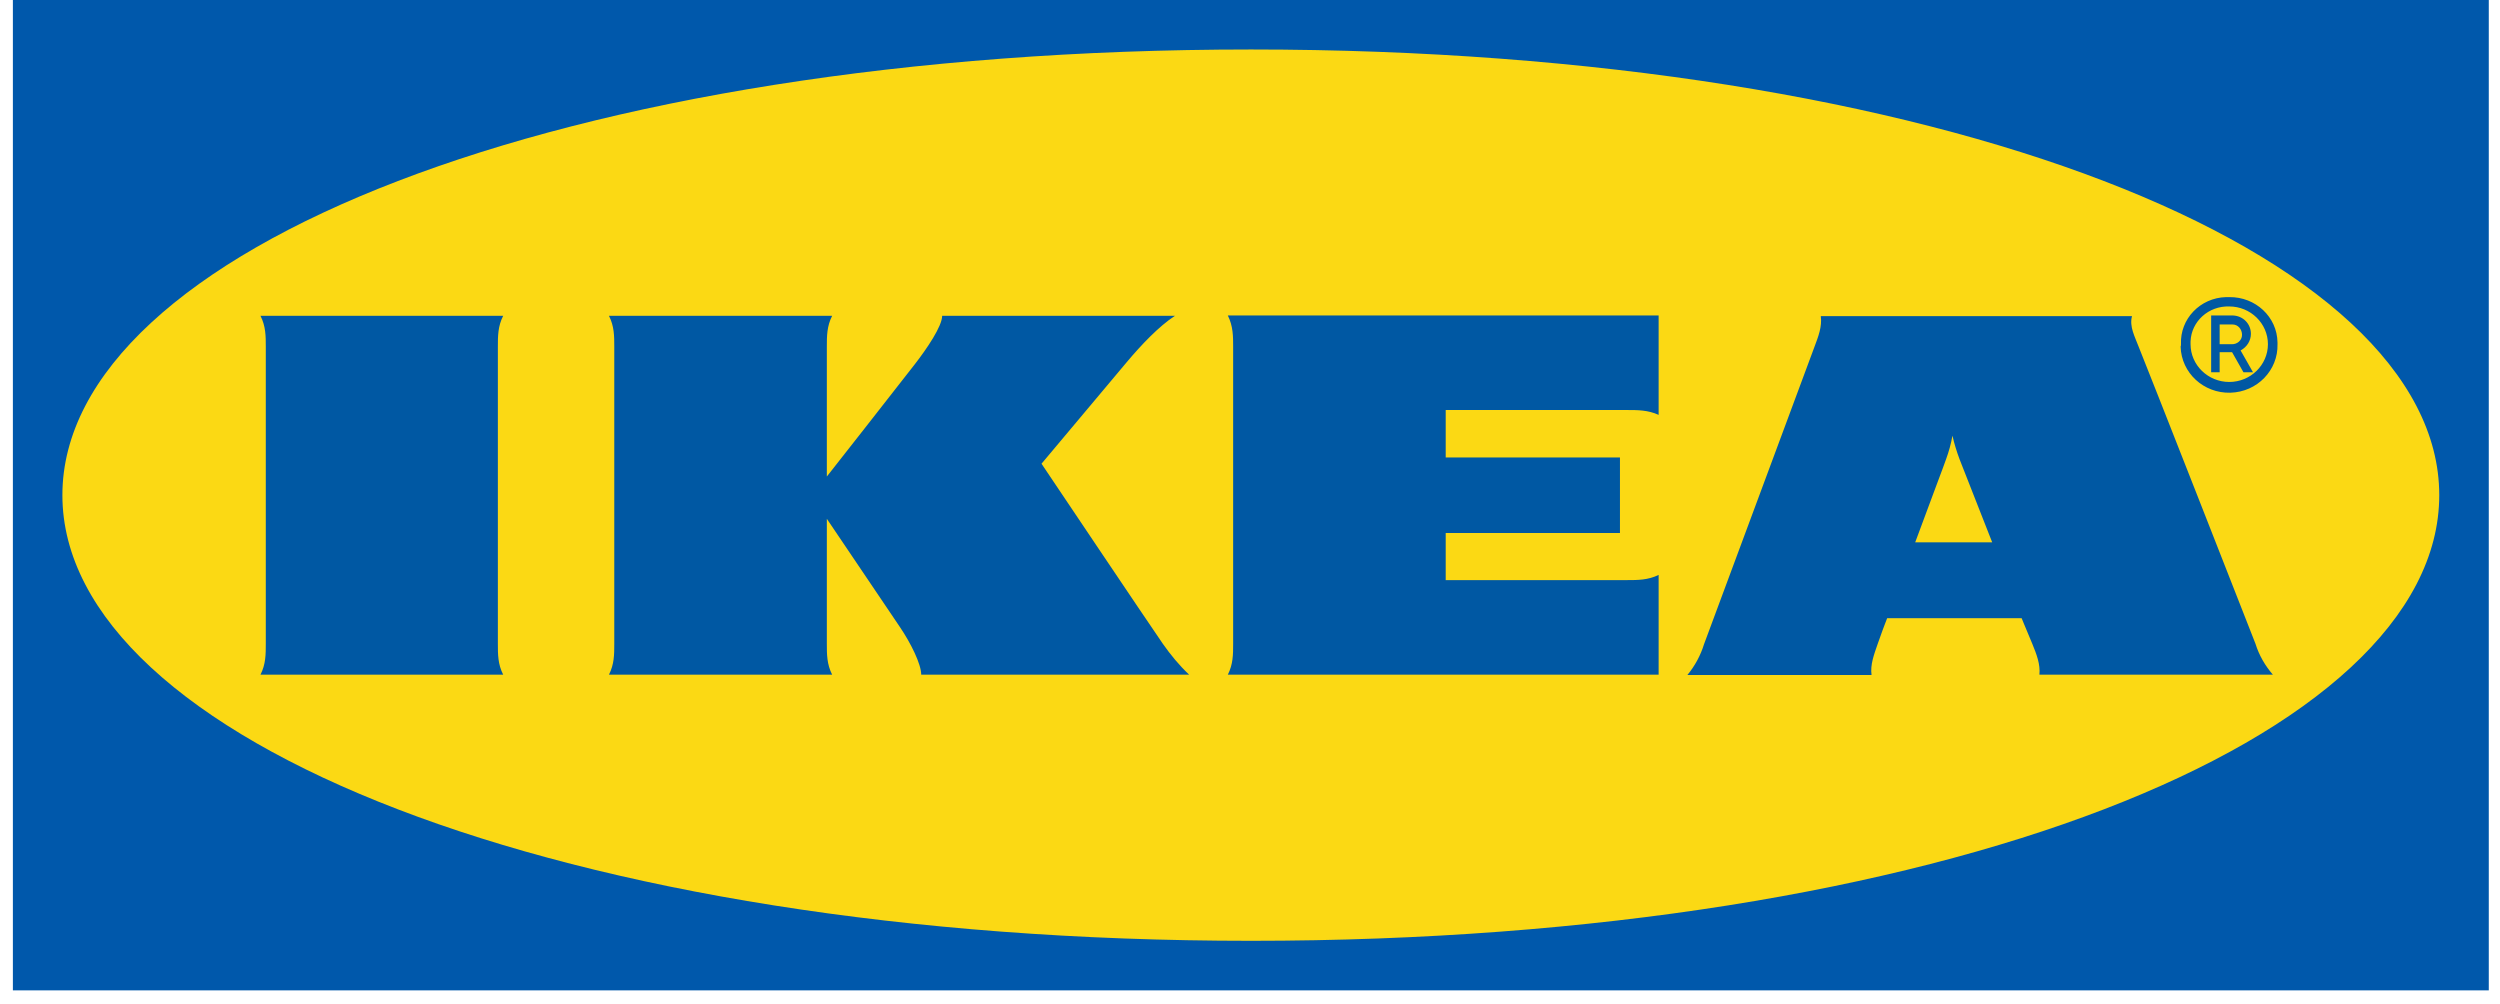
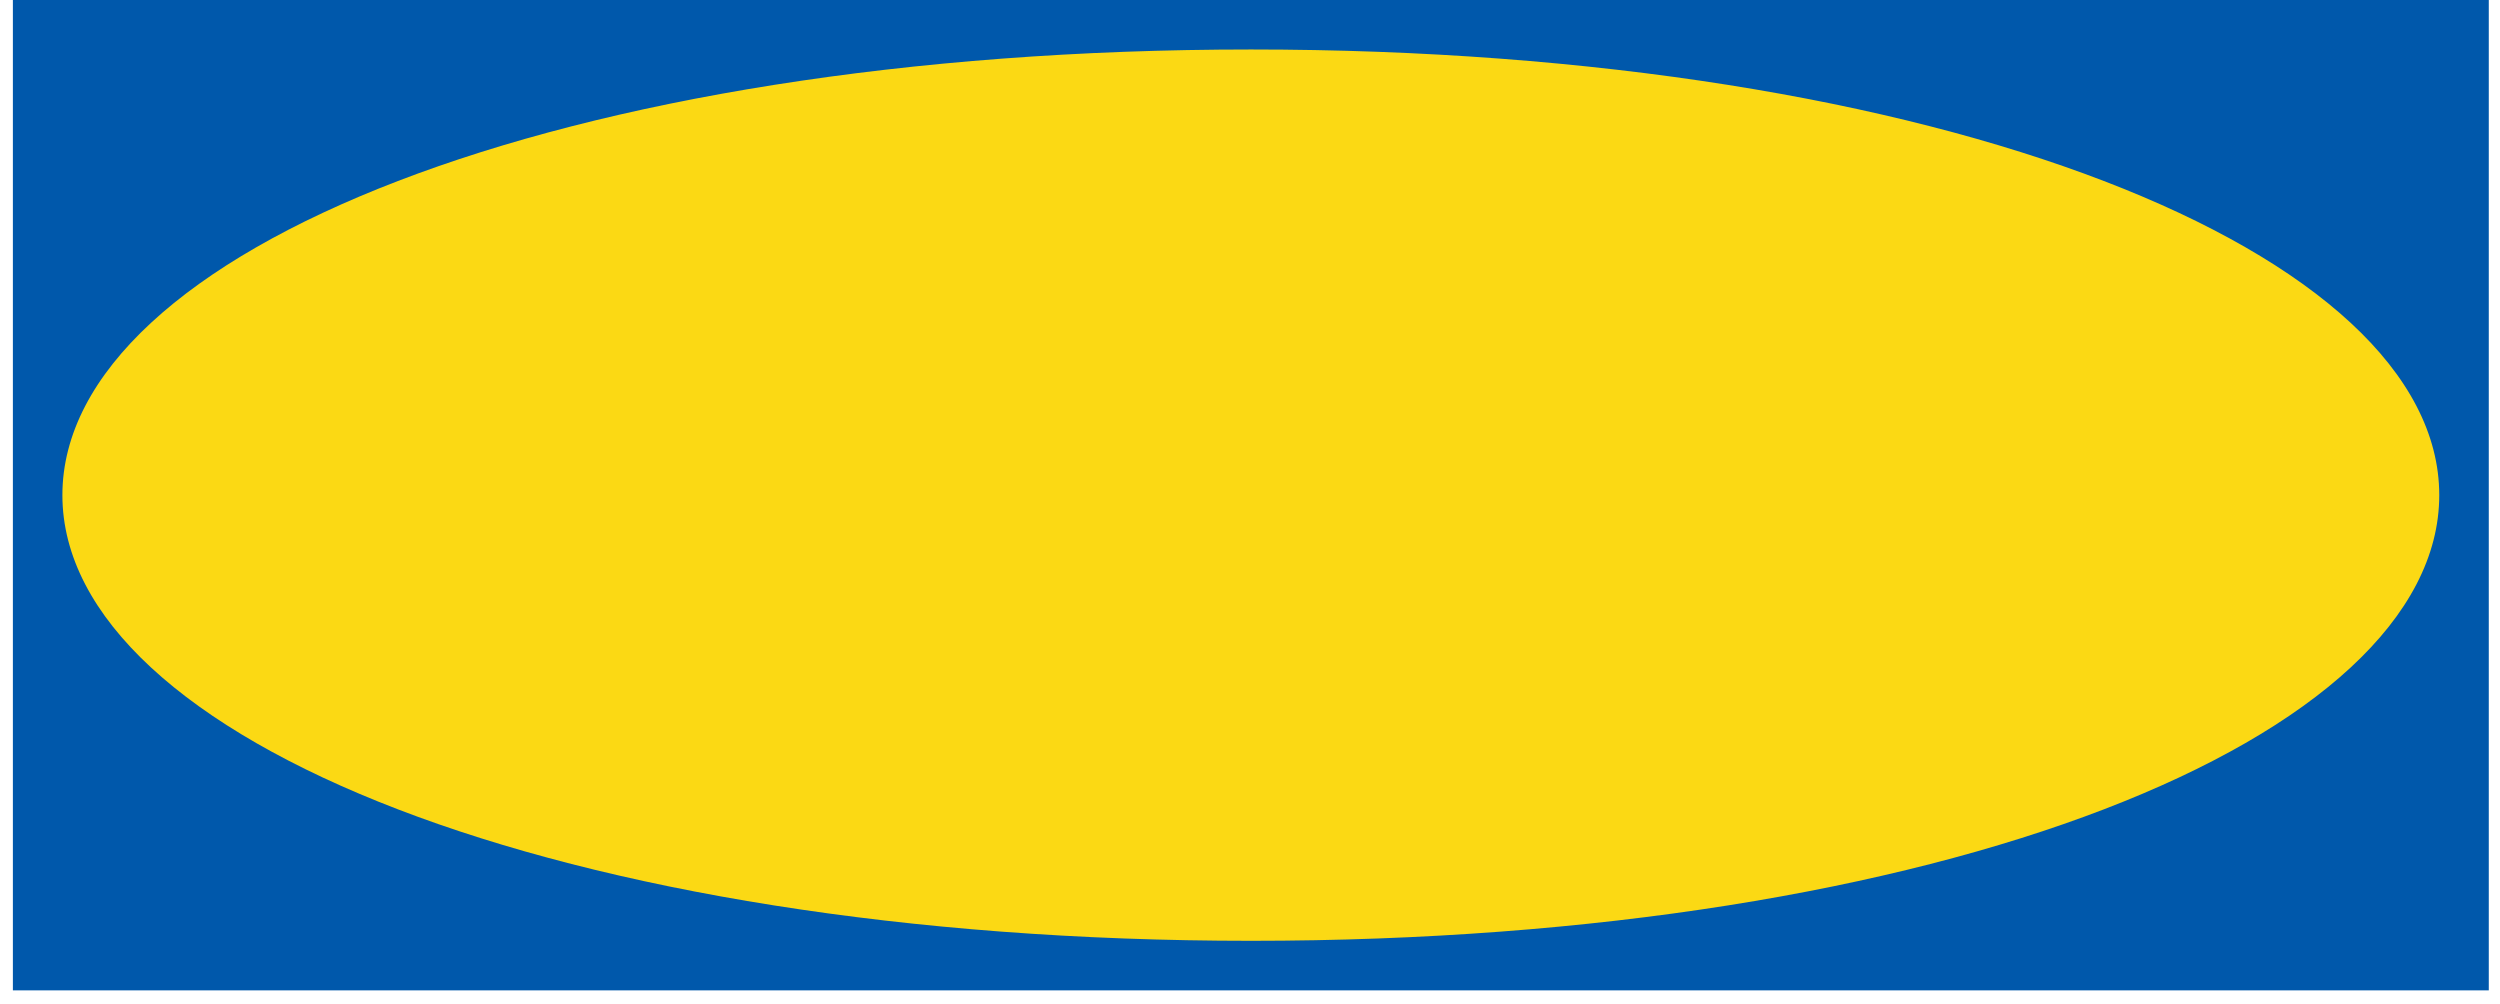
<svg xmlns="http://www.w3.org/2000/svg" width="117" height="47" viewBox="0 0 117 47" fill="none">
  <path fill-rule="evenodd" clip-rule="evenodd" d="M116.458 46.349H0.603V-0H116.475V46.349H116.458Z" fill="#0058AB" />
  <path fill-rule="evenodd" clip-rule="evenodd" d="M2.92 23.173C2.92 34.566 26.229 44.03 58.547 44.03C90.865 44.03 114.157 34.566 114.157 23.173C114.157 11.78 90.848 2.316 58.547 2.316C26.246 2.316 2.92 11.78 2.92 23.173Z" fill="#FBD914" />
-   <path d="M54.423 30.132C54.788 30.651 55.187 31.137 55.652 31.575H43.113C43.113 31.088 42.632 30.1 42.1 29.322C41.569 28.543 38.696 24.28 38.696 24.28V30.132C38.696 30.618 38.696 31.088 38.945 31.575H28.499C28.748 31.088 28.748 30.618 28.748 30.132V16.223C28.748 15.736 28.748 15.266 28.499 14.78H38.945C38.696 15.266 38.696 15.736 38.696 16.223V22.302C38.696 22.302 42.034 18.055 42.798 17.066C43.379 16.32 44.093 15.266 44.093 14.78H54.988C54.24 15.266 53.41 16.142 52.729 16.952C52.131 17.666 48.743 21.702 48.743 21.702C48.743 21.702 53.759 29.176 54.423 30.132ZM57.711 16.223V30.132C57.711 30.618 57.711 31.088 57.462 31.575H77.624V26.906C77.126 27.149 76.644 27.149 76.146 27.149H67.659V24.944H75.814V21.41H67.659V19.189H76.146C76.644 19.189 77.126 19.189 77.624 19.416V14.764H57.462C57.711 15.266 57.711 15.736 57.711 16.223ZM105.558 30.132C105.724 30.667 106.006 31.153 106.371 31.575H95.444C95.493 31.088 95.311 30.618 95.112 30.132C95.112 30.132 94.945 29.743 94.713 29.176L94.613 28.932H88.319L88.219 29.192C88.219 29.192 88.037 29.662 87.871 30.148C87.704 30.634 87.522 31.105 87.588 31.591H78.969C79.321 31.166 79.586 30.676 79.749 30.148L84.914 16.239C85.097 15.753 85.28 15.283 85.213 14.796H99.778C99.645 15.283 99.911 15.753 100.094 16.239C100.525 17.293 105.192 29.192 105.558 30.132ZM93.235 25.382L91.707 21.491C91.574 21.135 91.458 20.762 91.375 20.389C91.308 20.765 91.208 21.134 91.076 21.491C91.026 21.654 90.378 23.356 89.631 25.382H93.235ZM23.549 14.78H12.19C12.439 15.266 12.439 15.736 12.439 16.223V30.132C12.439 30.618 12.439 31.088 12.19 31.575H23.549C23.3 31.088 23.3 30.618 23.3 30.132V16.223C23.3 15.736 23.3 15.266 23.549 14.78ZM102.07 16.109C102.02 14.926 102.967 13.937 104.179 13.905H104.329C105.558 13.889 106.571 14.829 106.587 16.028V16.109C106.62 17.325 105.641 18.346 104.378 18.379C103.133 18.411 102.087 17.455 102.053 16.223C102.07 16.19 102.07 16.142 102.07 16.109ZM102.518 16.109C102.518 17.082 103.332 17.876 104.329 17.876C105.325 17.876 106.139 17.082 106.139 16.109C106.139 15.137 105.325 14.342 104.329 14.342C103.365 14.31 102.552 15.039 102.518 15.98V16.109ZM103.88 17.422H103.482V14.764H104.495C104.976 14.78 105.342 15.153 105.342 15.623C105.342 15.947 105.159 16.239 104.86 16.401L105.441 17.422H104.993L104.461 16.482H103.88V17.422ZM103.88 16.109H104.428C104.694 16.126 104.927 15.931 104.927 15.672C104.927 15.412 104.744 15.185 104.478 15.185H103.88V16.109Z" fill="#0058A3" />
</svg>